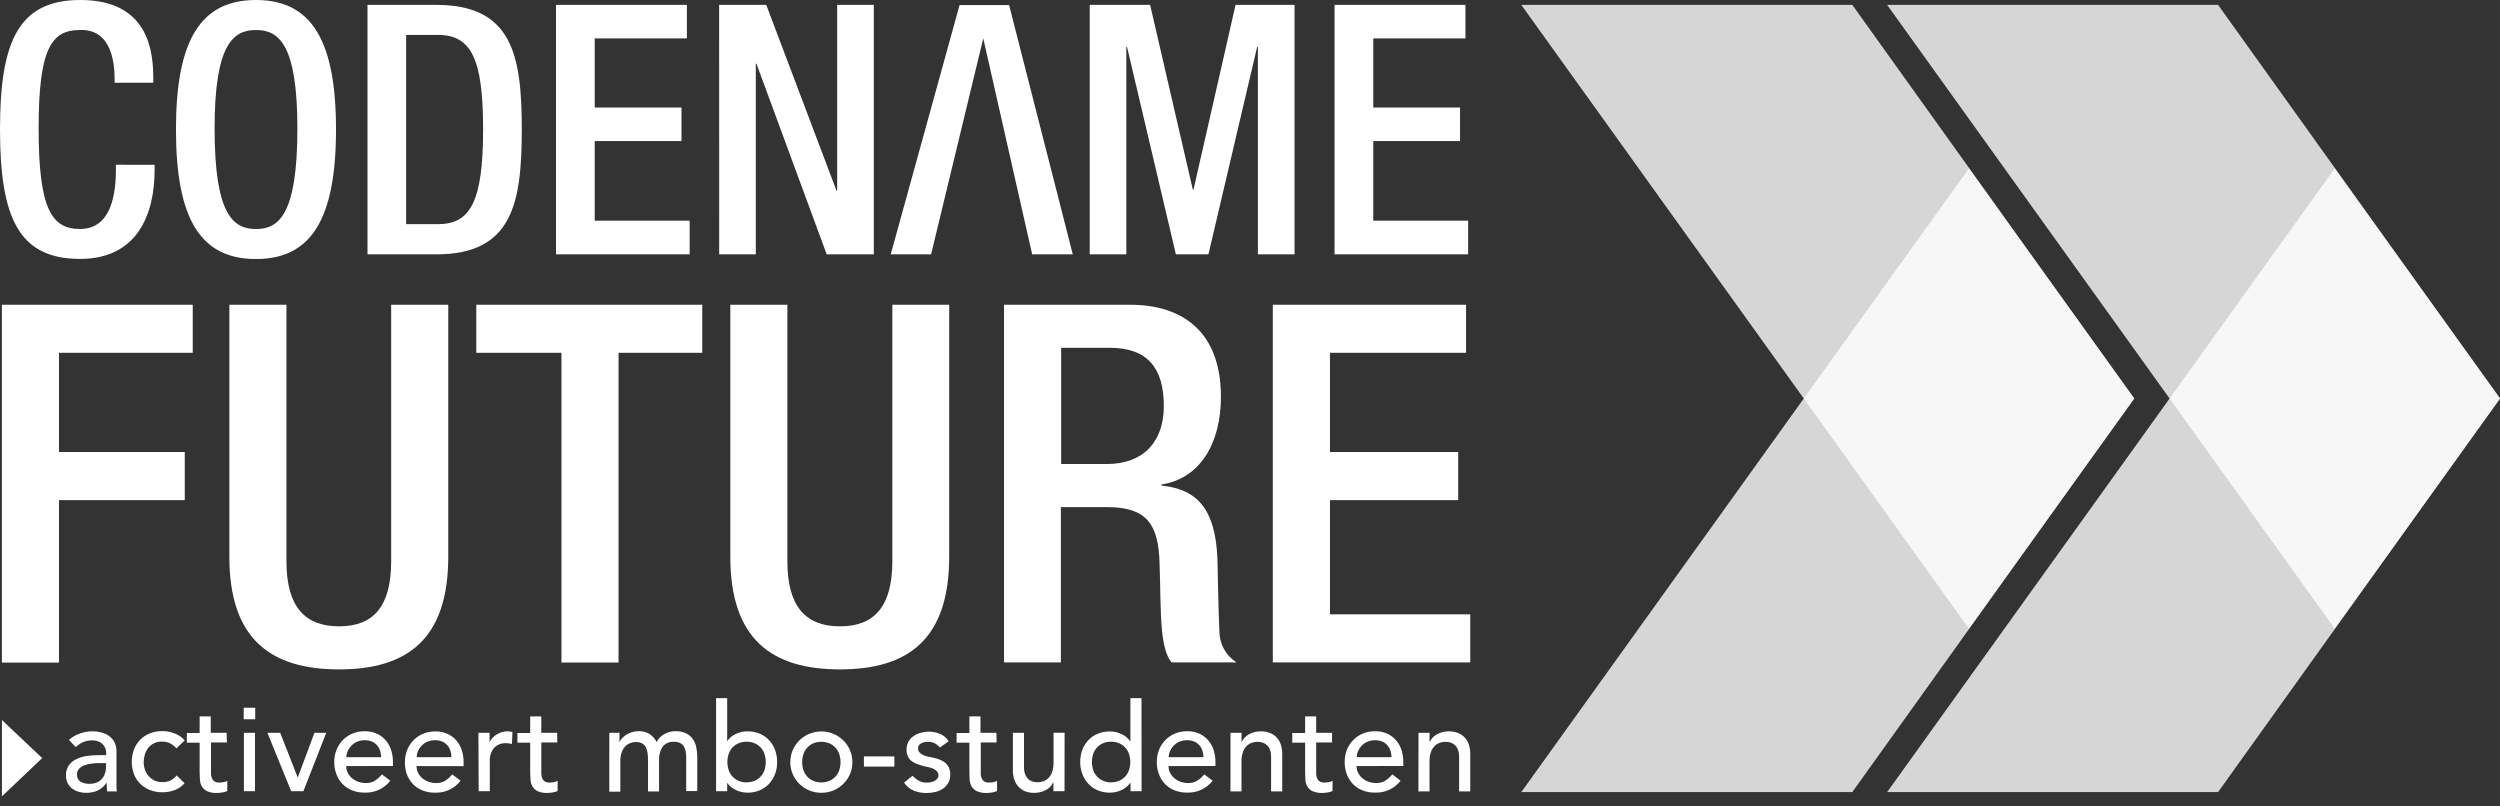
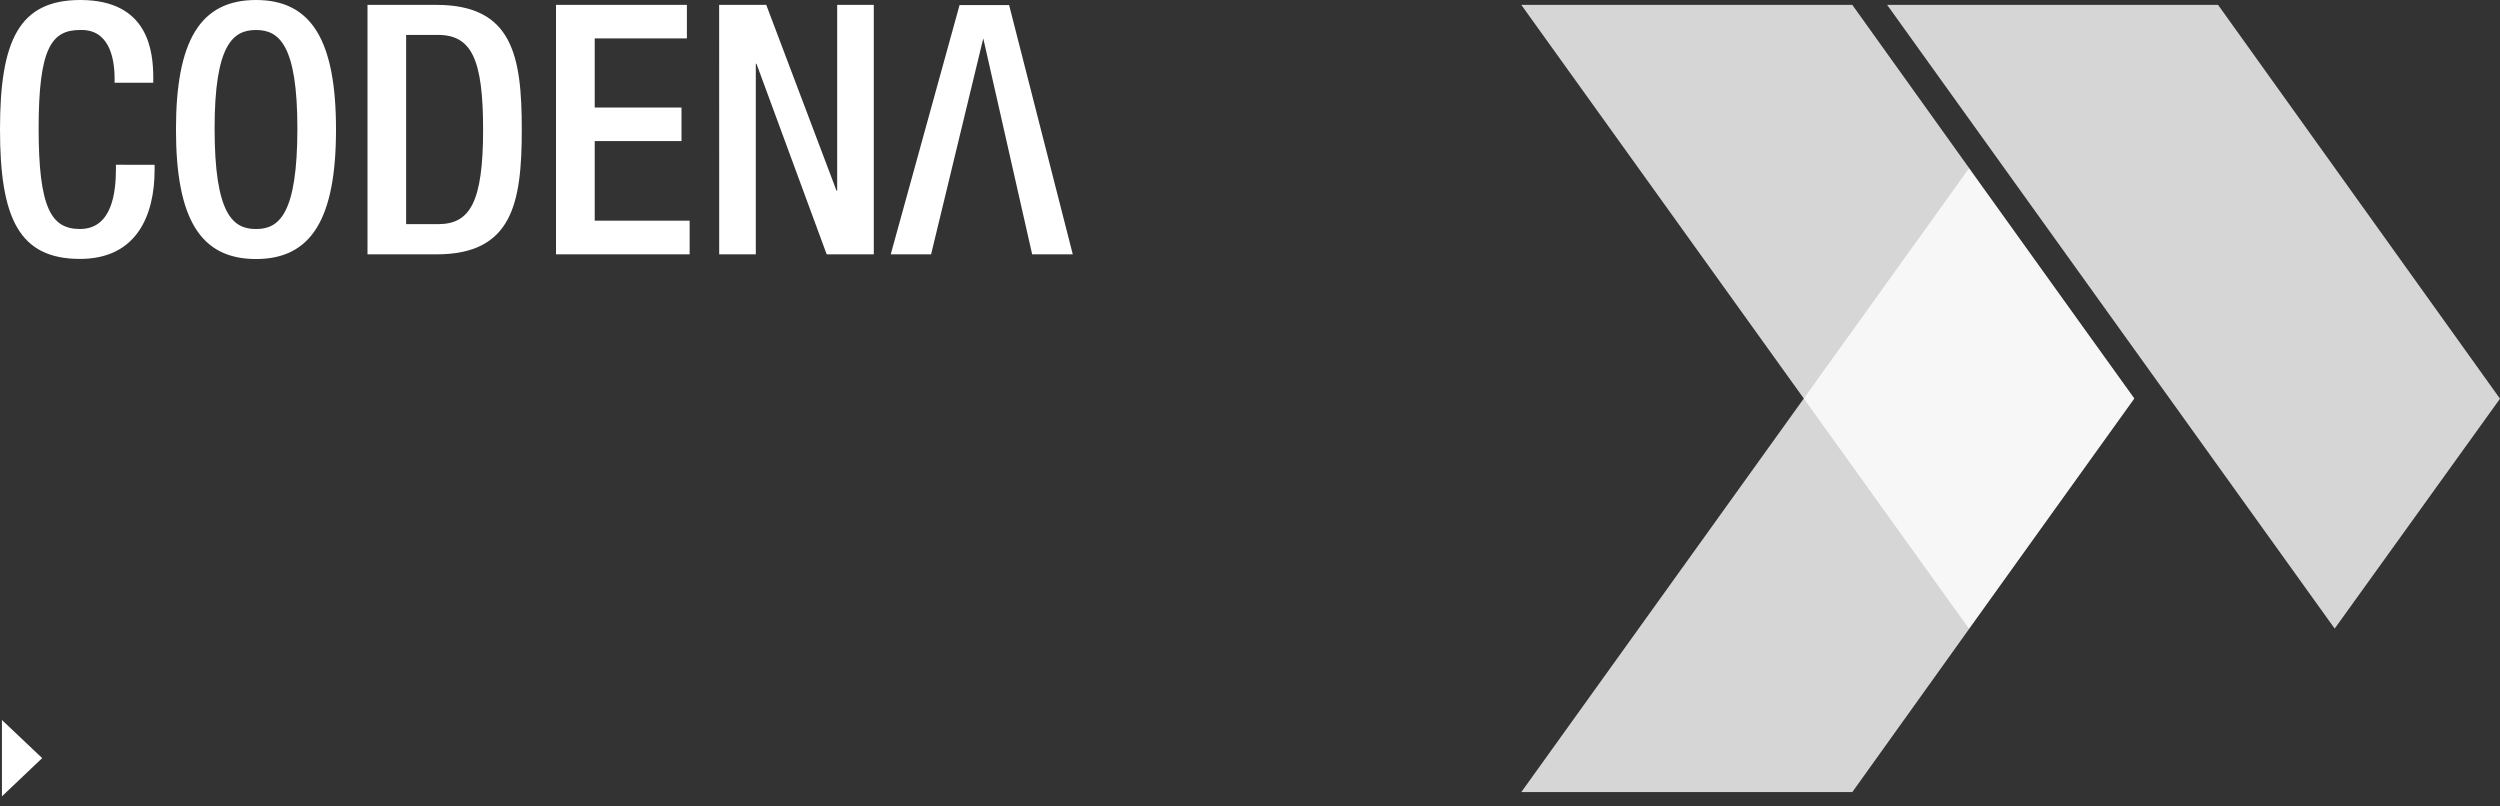
<svg xmlns="http://www.w3.org/2000/svg" width="62px" height="20px" viewBox="0 0 62 20" version="1.1">
  <rect x="0" y="0" width="62" height="20" fill="#333333" stroke="none" />
  <title>Codename Future</title>
  <g id="Codename-Future" stroke="none" stroke-width="1" fill="none" fill-rule="evenodd">
    <g id="Logo-Codename-Future" fill="#FFFFFF" fill-rule="nonzero">
      <path d="M3.834,4.087 L3.834,4.213 C3.834,5.33 3.397,6.421 1.984,6.421 C0.473,6.421 0,5.413 0,3.208 C0,1.004 0.472,0 1.993,0 C3.699,0 3.801,1.298 3.801,1.939 L3.801,2.052 L2.842,2.052 L2.842,1.948 C2.842,1.376 2.673,0.718 1.984,0.744 C1.278,0.744 0.958,1.195 0.958,3.186 C0.958,5.176 1.278,5.679 1.983,5.679 C2.783,5.679 2.875,4.761 2.875,4.189 L2.875,4.086 L3.834,4.087 Z M4.364,3.212 C4.364,1.004 4.97,0 6.349,0 C7.727,0 8.333,1.007 8.333,3.212 C8.333,5.417 7.727,6.424 6.349,6.424 C4.97,6.424 4.364,5.427 4.364,3.212 L4.364,3.212 Z M7.375,3.186 C7.375,1.108 6.92,0.744 6.349,0.744 C5.777,0.744 5.322,1.108 5.322,3.186 C5.322,5.316 5.777,5.68 6.349,5.68 C6.92,5.68 7.375,5.316 7.375,3.186 L7.375,3.186 Z M9.114,0.121 L10.821,0.121 C12.71,0.121 12.94,1.38 12.94,3.212 C12.94,5.044 12.705,6.308 10.821,6.308 L9.114,6.308 L9.114,0.121 Z M10.072,5.559 L10.863,5.559 C11.654,5.559 11.981,5.022 11.981,3.212 C11.981,1.472 11.695,0.866 10.863,0.866 L10.072,0.866 L10.072,5.559 Z M13.789,0.121 L17.035,0.121 L17.035,0.952 L14.749,0.952 L14.749,2.667 L16.901,2.667 L16.901,3.498 L14.749,3.498 L14.749,5.472 L17.103,5.472 L17.103,6.308 L13.789,6.308 L13.789,0.121 Z M17.835,0.121 L19.003,0.121 L20.745,4.728 L20.762,4.728 L20.762,0.121 L21.67,0.121 L21.67,6.308 L20.502,6.308 L18.76,1.58 L18.744,1.58 L18.744,6.308 L17.836,6.308 L17.835,0.121 Z" id="Shape" />
      <path d="M24.385,0.952 L23.091,6.308 L22.09,6.308 L23.797,0.126 L25.026,0.126 L26.605,6.308 L25.598,6.308 L24.385,0.952 Z M24.385,0.952 L24.369,0.952" id="Shape" />
-       <path d="M27.025,0.121 L28.523,0.121 L29.582,4.702 L29.599,4.702 L30.642,0.121 L32.105,0.121 L32.105,6.308 L31.196,6.308 L31.196,1.16 L31.178,1.16 L29.969,6.308 L29.162,6.308 L27.951,1.165 L27.933,1.165 L27.933,6.308 L27.025,6.308 L27.025,0.121 Z M33.097,0.121 L36.343,0.121 L36.343,0.952 L34.057,0.952 L34.057,2.667 L36.209,2.667 L36.209,3.498 L34.057,3.498 L34.057,5.472 L36.41,5.472 L36.41,6.308 L33.097,6.308 L33.097,0.121 Z" id="Shape" />
-       <path d="M0.047,7.558 L4.78,7.558 L4.78,8.75 L1.463,8.75 L1.463,11.209 L4.582,11.209 L4.582,12.403 L1.463,12.403 L1.463,16.432 L0.047,16.432 L0.047,7.558 Z M7.104,7.558 L7.104,13.918 C7.104,15.036 7.551,15.533 8.409,15.533 C9.266,15.533 9.701,15.036 9.701,13.918 L9.701,7.558 L11.117,7.558 L11.117,13.806 C11.117,15.856 10.097,16.601 8.409,16.601 C6.72,16.601 5.688,15.856 5.688,13.806 L5.688,7.558 L7.104,7.558 Z M13.924,8.75 L11.812,8.75 L11.812,7.558 L17.416,7.558 L17.416,8.75 L15.34,8.75 L15.34,16.431 L13.924,16.431 L13.924,8.75 Z M19.527,7.558 L19.527,13.918 C19.527,15.036 19.975,15.533 20.832,15.533 C21.688,15.533 22.13,15.036 22.13,13.918 L22.13,7.558 L23.54,7.558 L23.54,13.806 C23.54,15.856 22.521,16.601 20.832,16.601 C19.142,16.601 18.112,15.856 18.112,13.806 L18.112,7.558 L19.527,7.558 Z M24.9,7.558 L28.03,7.558 C29.273,7.558 30.279,8.178 30.279,9.843 C30.279,10.986 29.769,11.868 28.801,12.016 L28.801,12.042 C29.682,12.13 30.142,12.613 30.192,13.856 C30.205,14.428 30.217,15.123 30.241,15.657 C30.242,15.969 30.402,16.259 30.664,16.427 L29.055,16.427 C28.919,16.266 28.856,15.993 28.818,15.645 C28.769,15.11 28.782,14.614 28.757,13.968 C28.733,12.999 28.434,12.577 27.465,12.577 L26.31,12.577 L26.31,16.427 L24.9,16.427 L24.9,7.558 Z M27.446,11.508 C28.354,11.508 28.863,10.961 28.863,10.067 C28.863,9.123 28.452,8.625 27.522,8.625 L26.317,8.625 L26.317,11.508 L27.446,11.508 Z M31.566,7.558 L36.358,7.558 L36.358,8.75 L32.983,8.75 L32.983,11.209 L36.163,11.209 L36.163,12.403 L32.983,12.403 L32.983,15.235 L36.462,15.235 L36.462,16.427 L31.566,16.427 L31.566,7.558 Z" id="Shape" />
      <polygon id="Path" opacity="0.8" points="37.728 19.644 45.937 19.644 52.928 9.877 48.829 4.178" />
      <polygon id="Path" opacity="0.8" points="37.728 0.121 45.937 0.121 52.928 9.888 48.829 15.589" />
-       <polygon id="Path" opacity="0.8" points="46.801 19.644 55.008 19.644 62 9.877 57.9 4.178 46.801 19.644" />
      <polygon id="Path" opacity="0.8" points="46.801 0.121 55.008 0.121 62 9.888 57.9 15.589" />
      <polygon id="Path" points="0.048 17.856 1.046 18.801 0.048 19.749" />
-       <path d="M1.71,18.351 C1.787,18.28 1.879,18.225 1.978,18.191 C2.076,18.156 2.18,18.138 2.284,18.137 C2.377,18.135 2.469,18.149 2.557,18.178 C2.627,18.2 2.69,18.236 2.745,18.285 C2.793,18.327 2.83,18.379 2.853,18.438 C2.877,18.496 2.889,18.557 2.889,18.62 L2.889,19.5 C2.889,19.542 2.889,19.583 2.899,19.626 L2.654,19.626 C2.654,19.553 2.644,19.478 2.644,19.405 C2.592,19.491 2.517,19.56 2.426,19.604 C2.335,19.645 2.236,19.664 2.137,19.662 C2.072,19.663 2.007,19.653 1.944,19.634 C1.886,19.618 1.832,19.59 1.784,19.553 C1.738,19.516 1.702,19.469 1.676,19.417 C1.648,19.358 1.635,19.294 1.636,19.229 C1.633,19.146 1.655,19.064 1.699,18.993 C1.742,18.929 1.801,18.875 1.87,18.839 C1.949,18.797 2.034,18.768 2.122,18.753 C2.224,18.736 2.328,18.728 2.431,18.728 L2.633,18.728 L2.633,18.666 C2.633,18.629 2.626,18.591 2.612,18.557 C2.581,18.478 2.519,18.417 2.44,18.388 C2.392,18.369 2.34,18.36 2.288,18.361 C2.241,18.361 2.195,18.366 2.149,18.376 C2.112,18.386 2.076,18.398 2.041,18.414 C2.01,18.429 1.98,18.447 1.953,18.468 L1.876,18.526 L1.71,18.351 Z M2.487,18.925 C2.421,18.925 2.355,18.925 2.287,18.936 C2.223,18.942 2.161,18.956 2.1,18.977 C2.049,18.995 2.002,19.024 1.963,19.063 C1.927,19.101 1.908,19.152 1.91,19.204 C1.904,19.274 1.936,19.343 1.993,19.384 C2.062,19.423 2.142,19.442 2.221,19.438 C2.287,19.44 2.353,19.427 2.414,19.4 C2.463,19.377 2.506,19.343 2.54,19.301 C2.572,19.26 2.595,19.214 2.609,19.165 C2.623,19.117 2.631,19.067 2.63,19.017 L2.63,18.925 L2.487,18.925 Z M4.376,18.559 C4.33,18.508 4.276,18.465 4.216,18.433 C4.153,18.404 4.085,18.39 4.015,18.392 C3.948,18.39 3.88,18.404 3.819,18.433 C3.764,18.46 3.716,18.498 3.678,18.546 C3.639,18.596 3.61,18.652 3.592,18.711 C3.573,18.774 3.563,18.84 3.563,18.905 C3.563,18.97 3.575,19.035 3.597,19.095 C3.618,19.154 3.65,19.207 3.692,19.253 C3.732,19.298 3.782,19.334 3.838,19.359 C3.899,19.385 3.964,19.397 4.031,19.396 C4.099,19.398 4.167,19.384 4.23,19.356 C4.288,19.324 4.34,19.282 4.382,19.23 L4.577,19.425 C4.509,19.503 4.422,19.562 4.325,19.597 C4.229,19.631 4.128,19.649 4.026,19.648 C3.921,19.649 3.816,19.631 3.718,19.593 C3.629,19.558 3.548,19.506 3.479,19.439 C3.411,19.372 3.358,19.291 3.323,19.201 C3.249,19.003 3.249,18.784 3.323,18.586 C3.357,18.496 3.41,18.414 3.477,18.345 C3.545,18.277 3.626,18.223 3.716,18.188 C3.814,18.149 3.92,18.129 4.026,18.131 C4.129,18.131 4.232,18.15 4.329,18.188 C4.425,18.225 4.511,18.284 4.581,18.36 L4.376,18.559 Z M5.627,18.413 L5.233,18.413 L5.233,19.195 C5.234,19.232 5.241,19.268 5.256,19.302 C5.268,19.332 5.289,19.359 5.316,19.378 C5.354,19.401 5.398,19.411 5.442,19.407 C5.476,19.407 5.51,19.404 5.543,19.398 C5.576,19.392 5.608,19.381 5.637,19.364 L5.637,19.616 C5.598,19.637 5.555,19.649 5.511,19.653 C5.47,19.66 5.428,19.664 5.385,19.665 C5.299,19.67 5.213,19.655 5.134,19.621 C5.082,19.595 5.038,19.555 5.008,19.506 C4.98,19.458 4.963,19.404 4.959,19.349 C4.959,19.291 4.951,19.231 4.951,19.174 L4.951,18.418 L4.634,18.418 L4.634,18.179 L4.951,18.179 L4.951,17.767 L5.226,17.767 L5.226,18.173 L5.62,18.173 L5.627,18.413 Z M6.049,18.174 L6.324,18.174 L6.324,19.622 L6.049,19.622 L6.049,18.174 Z M6.632,18.174 L6.949,18.174 L7.384,19.283 L7.798,18.174 L8.091,18.174 L7.524,19.622 L7.221,19.622 L6.632,18.174 Z M8.586,18.999 C8.585,19.059 8.6,19.118 8.628,19.171 C8.654,19.222 8.691,19.268 8.736,19.305 C8.783,19.342 8.835,19.371 8.891,19.39 C8.95,19.41 9.012,19.42 9.075,19.42 C9.153,19.422 9.23,19.402 9.298,19.361 C9.363,19.318 9.422,19.265 9.471,19.204 L9.679,19.362 C9.525,19.56 9.285,19.67 9.035,19.656 C8.928,19.658 8.823,19.638 8.725,19.598 C8.636,19.562 8.556,19.507 8.489,19.438 C8.424,19.368 8.374,19.286 8.341,19.196 C8.306,19.1 8.288,18.998 8.289,18.895 C8.288,18.792 8.308,18.69 8.346,18.594 C8.382,18.505 8.435,18.423 8.502,18.354 C8.569,18.285 8.65,18.23 8.739,18.193 C8.833,18.154 8.935,18.134 9.037,18.135 C9.15,18.131 9.261,18.155 9.363,18.203 C9.448,18.244 9.522,18.304 9.581,18.378 C9.639,18.45 9.682,18.533 9.707,18.622 C9.732,18.712 9.745,18.805 9.745,18.899 L9.745,18.996 L8.586,18.999 Z M9.454,18.779 C9.452,18.722 9.442,18.665 9.425,18.611 C9.408,18.562 9.381,18.517 9.347,18.478 C9.312,18.44 9.269,18.41 9.221,18.389 C9.163,18.367 9.101,18.356 9.038,18.358 C8.975,18.357 8.912,18.37 8.854,18.395 C8.801,18.419 8.753,18.453 8.712,18.495 C8.674,18.534 8.643,18.58 8.621,18.631 C8.601,18.678 8.59,18.728 8.59,18.779 L9.454,18.779 Z M10.33,18.999 C10.33,19.058 10.344,19.118 10.37,19.171 C10.398,19.222 10.434,19.267 10.479,19.305 C10.526,19.342 10.578,19.371 10.635,19.39 C10.694,19.41 10.756,19.421 10.819,19.42 C10.897,19.422 10.974,19.402 11.042,19.361 C11.107,19.318 11.166,19.265 11.215,19.204 L11.423,19.362 C11.271,19.56 11.031,19.67 10.782,19.658 C10.676,19.66 10.57,19.64 10.471,19.6 C10.383,19.564 10.303,19.51 10.237,19.441 C10.172,19.37 10.122,19.288 10.088,19.199 C10.055,19.103 10.04,19.002 10.042,18.9 C10.041,18.797 10.06,18.695 10.098,18.599 C10.134,18.51 10.187,18.428 10.253,18.359 C10.321,18.29 10.401,18.235 10.49,18.198 C10.585,18.159 10.687,18.139 10.79,18.14 C10.902,18.136 11.013,18.16 11.115,18.208 C11.2,18.249 11.274,18.309 11.334,18.383 C11.391,18.455 11.434,18.538 11.46,18.627 C11.485,18.717 11.498,18.81 11.497,18.904 L11.497,19.001 L10.33,18.999 Z M11.196,18.779 C11.196,18.722 11.186,18.665 11.168,18.611 C11.152,18.561 11.125,18.516 11.089,18.478 C11.055,18.44 11.012,18.409 10.964,18.389 C10.906,18.367 10.844,18.356 10.782,18.358 C10.719,18.357 10.655,18.37 10.597,18.395 C10.493,18.442 10.411,18.526 10.365,18.631 C10.345,18.678 10.334,18.728 10.334,18.779 L11.196,18.779 Z M11.865,18.174 L12.141,18.174 L12.141,18.397 L12.147,18.397 C12.166,18.358 12.19,18.323 12.22,18.292 C12.25,18.26 12.284,18.233 12.322,18.212 C12.362,18.189 12.404,18.17 12.448,18.157 C12.492,18.145 12.537,18.138 12.583,18.137 C12.626,18.136 12.668,18.143 12.709,18.156 L12.696,18.452 C12.674,18.446 12.652,18.441 12.629,18.437 C12.607,18.433 12.584,18.431 12.561,18.431 C12.448,18.423 12.336,18.464 12.254,18.544 C12.175,18.643 12.136,18.769 12.147,18.895 L12.147,19.622 L11.871,19.622 L11.865,18.174 Z M13.819,18.413 L13.425,18.413 L13.425,19.195 C13.426,19.232 13.434,19.268 13.448,19.302 C13.46,19.333 13.481,19.359 13.508,19.378 C13.546,19.401 13.59,19.411 13.634,19.407 C13.668,19.407 13.702,19.404 13.735,19.398 C13.768,19.392 13.8,19.381 13.829,19.364 L13.829,19.616 C13.79,19.636 13.748,19.649 13.703,19.653 C13.662,19.66 13.62,19.664 13.578,19.665 C13.493,19.669 13.41,19.654 13.332,19.621 C13.28,19.595 13.237,19.555 13.206,19.506 C13.178,19.458 13.161,19.404 13.157,19.349 C13.157,19.291 13.149,19.231 13.149,19.174 L13.149,18.418 L12.832,18.418 L12.832,18.179 L13.149,18.179 L13.149,17.767 L13.424,17.767 L13.424,18.173 L13.819,18.173 L13.819,18.413 Z M15.111,18.174 L15.363,18.174 L15.363,18.397 L15.369,18.397 C15.38,18.368 15.396,18.342 15.416,18.32 C15.445,18.287 15.478,18.258 15.514,18.233 C15.558,18.204 15.605,18.18 15.654,18.162 C15.711,18.143 15.772,18.133 15.833,18.133 C15.928,18.13 16.022,18.154 16.105,18.201 C16.182,18.251 16.245,18.32 16.285,18.403 C16.328,18.317 16.398,18.246 16.484,18.201 C16.563,18.158 16.652,18.134 16.743,18.133 C16.838,18.13 16.932,18.149 17.018,18.189 C17.085,18.222 17.143,18.272 17.186,18.334 C17.227,18.396 17.256,18.466 17.269,18.539 C17.285,18.617 17.292,18.696 17.292,18.776 L17.292,19.618 L17.018,19.618 L17.018,18.812 C17.018,18.759 17.014,18.706 17.008,18.654 C17.002,18.608 16.988,18.564 16.967,18.523 C16.944,18.483 16.911,18.451 16.872,18.429 C16.823,18.405 16.769,18.394 16.715,18.397 C16.605,18.387 16.498,18.435 16.431,18.523 C16.371,18.616 16.341,18.726 16.345,18.837 L16.345,19.628 L16.071,19.628 L16.071,18.873 C16.071,18.809 16.067,18.746 16.061,18.682 C16.055,18.631 16.04,18.581 16.018,18.535 C15.998,18.494 15.966,18.46 15.926,18.437 C15.877,18.411 15.821,18.399 15.766,18.402 C15.717,18.402 15.669,18.412 15.624,18.431 C15.576,18.45 15.533,18.479 15.498,18.518 C15.461,18.561 15.433,18.612 15.416,18.666 C15.393,18.734 15.383,18.806 15.384,18.878 L15.384,19.633 L15.11,19.633 L15.111,18.174 Z M17.759,17.314 L18.034,17.314 L18.034,18.382 C18.086,18.304 18.159,18.242 18.244,18.204 C18.335,18.16 18.436,18.137 18.537,18.137 C18.641,18.136 18.745,18.156 18.841,18.195 C18.929,18.232 19.008,18.287 19.073,18.356 C19.138,18.426 19.188,18.507 19.221,18.597 C19.256,18.693 19.274,18.795 19.273,18.898 C19.274,19 19.257,19.102 19.221,19.197 C19.188,19.287 19.138,19.368 19.073,19.438 C19.008,19.508 18.929,19.564 18.841,19.6 C18.745,19.64 18.641,19.66 18.537,19.658 C18.439,19.658 18.341,19.636 18.252,19.594 C18.164,19.555 18.089,19.493 18.034,19.414 L18.034,19.622 L17.759,19.622 L17.759,17.314 Z M18.515,19.401 C18.583,19.402 18.651,19.39 18.714,19.364 C18.77,19.34 18.821,19.304 18.864,19.259 C18.906,19.213 18.938,19.159 18.958,19.101 C19.002,18.969 19.002,18.827 18.958,18.695 C18.937,18.637 18.905,18.583 18.864,18.536 C18.821,18.492 18.77,18.456 18.714,18.432 C18.651,18.406 18.583,18.393 18.515,18.394 C18.447,18.393 18.38,18.406 18.317,18.432 C18.26,18.456 18.209,18.492 18.167,18.536 C18.125,18.582 18.093,18.636 18.073,18.695 C18.028,18.826 18.028,18.969 18.073,19.101 C18.092,19.16 18.124,19.214 18.167,19.259 C18.209,19.304 18.26,19.34 18.317,19.364 C18.378,19.39 18.443,19.404 18.51,19.404 L18.515,19.401 Z M19.6,18.9 C19.6,18.799 19.62,18.698 19.659,18.604 C19.698,18.514 19.754,18.432 19.823,18.363 C20.127,18.065 20.612,18.065 20.916,18.363 C20.985,18.432 21.041,18.514 21.08,18.604 C21.119,18.698 21.139,18.799 21.139,18.9 C21.141,19.103 21.06,19.297 20.916,19.439 C20.845,19.508 20.762,19.563 20.672,19.602 C20.478,19.681 20.261,19.681 20.067,19.602 C19.977,19.563 19.894,19.508 19.823,19.439 C19.679,19.297 19.598,19.103 19.6,18.9 L19.6,18.9 Z M19.894,18.9 C19.893,18.969 19.904,19.038 19.926,19.103 C19.946,19.162 19.979,19.216 20.022,19.262 C20.063,19.307 20.114,19.343 20.171,19.366 C20.298,19.417 20.441,19.417 20.568,19.366 C20.683,19.317 20.772,19.221 20.813,19.103 C20.856,18.971 20.856,18.829 20.813,18.698 C20.792,18.639 20.759,18.585 20.717,18.539 C20.675,18.494 20.625,18.459 20.568,18.434 C20.441,18.384 20.298,18.384 20.171,18.434 C20.114,18.459 20.064,18.494 20.022,18.539 C19.98,18.585 19.947,18.639 19.926,18.698 C19.904,18.763 19.893,18.831 19.894,18.9 L19.894,18.9 Z M22.18,19.011 L21.425,19.011 L21.425,18.759 L22.18,18.759 L22.18,19.011 Z M23.31,18.538 C23.274,18.496 23.232,18.461 23.184,18.436 C23.131,18.408 23.071,18.394 23.011,18.397 C22.952,18.395 22.893,18.409 22.841,18.438 C22.793,18.461 22.764,18.511 22.769,18.564 C22.768,18.603 22.783,18.64 22.811,18.667 C22.84,18.694 22.873,18.716 22.909,18.732 C22.95,18.749 22.992,18.761 23.035,18.768 L23.145,18.79 C23.201,18.803 23.257,18.82 23.311,18.841 C23.36,18.86 23.406,18.886 23.446,18.92 C23.483,18.954 23.513,18.994 23.534,19.04 C23.557,19.094 23.568,19.153 23.567,19.211 C23.569,19.285 23.55,19.357 23.514,19.42 C23.48,19.477 23.435,19.526 23.38,19.563 C23.322,19.6 23.258,19.627 23.191,19.642 C23.122,19.658 23.051,19.666 22.98,19.666 C22.872,19.668 22.765,19.649 22.664,19.61 C22.565,19.568 22.481,19.498 22.421,19.409 L22.628,19.239 C22.674,19.284 22.724,19.324 22.778,19.357 C22.839,19.394 22.909,19.412 22.98,19.409 C23.015,19.409 23.051,19.405 23.086,19.399 C23.118,19.392 23.15,19.381 23.18,19.365 C23.206,19.351 23.229,19.331 23.247,19.307 C23.265,19.284 23.274,19.256 23.273,19.226 C23.275,19.189 23.261,19.152 23.234,19.126 C23.209,19.099 23.178,19.077 23.143,19.063 C23.107,19.047 23.069,19.035 23.03,19.026 L22.924,19.004 C22.865,18.988 22.81,18.972 22.757,18.954 C22.707,18.937 22.659,18.912 22.616,18.881 C22.575,18.851 22.542,18.811 22.519,18.766 C22.493,18.711 22.48,18.651 22.482,18.591 C22.481,18.522 22.497,18.454 22.529,18.394 C22.559,18.339 22.603,18.291 22.655,18.256 C22.709,18.218 22.768,18.19 22.831,18.173 C22.896,18.155 22.964,18.145 23.031,18.145 C23.128,18.145 23.223,18.163 23.312,18.2 C23.402,18.237 23.477,18.301 23.526,18.384 L23.31,18.538 Z M24.717,18.413 L24.323,18.413 L24.323,19.195 C24.324,19.232 24.332,19.268 24.346,19.302 C24.358,19.332 24.379,19.359 24.406,19.378 C24.444,19.401 24.488,19.411 24.532,19.407 C24.566,19.407 24.6,19.404 24.633,19.398 C24.666,19.392 24.698,19.381 24.727,19.364 L24.727,19.616 C24.689,19.637 24.646,19.649 24.602,19.653 C24.56,19.66 24.518,19.664 24.476,19.665 C24.389,19.67 24.303,19.655 24.224,19.621 C24.172,19.595 24.128,19.555 24.098,19.506 C24.07,19.458 24.053,19.404 24.049,19.349 C24.049,19.291 24.041,19.231 24.041,19.174 L24.041,18.418 L23.724,18.418 L23.724,18.179 L24.041,18.179 L24.041,17.767 L24.316,17.767 L24.316,18.173 L24.71,18.173 L24.717,18.413 Z M26.4,19.622 L26.125,19.622 L26.125,19.404 L26.119,19.404 C26.081,19.485 26.018,19.551 25.939,19.592 C25.848,19.641 25.746,19.665 25.643,19.663 C25.574,19.664 25.506,19.653 25.441,19.631 C25.38,19.609 25.325,19.575 25.278,19.53 C25.227,19.481 25.188,19.423 25.163,19.357 C25.132,19.277 25.118,19.192 25.12,19.106 L25.12,18.174 L25.395,18.174 L25.395,19.026 C25.393,19.085 25.403,19.143 25.423,19.199 C25.438,19.243 25.463,19.283 25.496,19.316 C25.526,19.345 25.562,19.367 25.601,19.38 C25.642,19.393 25.685,19.399 25.727,19.399 C25.781,19.4 25.835,19.39 25.886,19.371 C25.934,19.353 25.978,19.323 26.012,19.284 C26.051,19.241 26.08,19.189 26.097,19.133 C26.119,19.063 26.129,18.99 26.128,18.917 L26.128,18.171 L26.402,18.171 L26.4,19.622 Z M28.311,19.622 L28.037,19.622 L28.037,19.414 L28.03,19.414 C27.975,19.493 27.9,19.555 27.812,19.594 C27.723,19.636 27.625,19.658 27.527,19.658 C27.423,19.66 27.319,19.64 27.223,19.6 C27.135,19.564 27.056,19.508 26.991,19.438 C26.926,19.368 26.876,19.287 26.843,19.197 C26.807,19.103 26.788,19.002 26.789,18.9 C26.788,18.798 26.805,18.696 26.84,18.599 C26.873,18.51 26.924,18.428 26.989,18.359 C27.054,18.289 27.133,18.235 27.221,18.198 C27.317,18.158 27.42,18.139 27.524,18.14 C27.626,18.139 27.726,18.162 27.817,18.207 C27.903,18.245 27.975,18.306 28.028,18.384 L28.034,18.384 L28.034,17.314 L28.309,17.314 L28.311,19.622 Z M27.556,19.401 C27.623,19.403 27.691,19.39 27.753,19.364 C27.81,19.34 27.861,19.304 27.903,19.259 C27.946,19.214 27.978,19.16 27.998,19.101 C28.043,18.969 28.043,18.826 27.998,18.695 C27.978,18.636 27.946,18.582 27.903,18.536 C27.861,18.492 27.81,18.456 27.753,18.432 C27.691,18.406 27.623,18.393 27.556,18.394 C27.487,18.393 27.42,18.406 27.357,18.432 C27.3,18.456 27.249,18.492 27.207,18.536 C27.165,18.583 27.133,18.637 27.112,18.695 C27.069,18.827 27.069,18.969 27.112,19.101 C27.133,19.159 27.165,19.213 27.207,19.259 C27.249,19.304 27.3,19.34 27.357,19.364 C27.421,19.391 27.491,19.405 27.561,19.404 L27.556,19.401 Z M28.98,18.999 C28.979,19.059 28.993,19.118 29.021,19.171 C29.048,19.222 29.085,19.267 29.13,19.305 C29.176,19.342 29.229,19.371 29.286,19.39 C29.344,19.41 29.406,19.42 29.468,19.42 C29.547,19.422 29.624,19.402 29.691,19.361 C29.758,19.318 29.817,19.265 29.866,19.204 L30.074,19.362 C29.921,19.559 29.682,19.668 29.433,19.656 C29.327,19.657 29.222,19.638 29.123,19.598 C29.034,19.562 28.954,19.507 28.888,19.438 C28.823,19.368 28.773,19.286 28.74,19.196 C28.705,19.1 28.687,18.998 28.689,18.895 C28.688,18.792 28.707,18.69 28.744,18.594 C28.781,18.505 28.834,18.423 28.9,18.354 C28.968,18.285 29.048,18.23 29.137,18.193 C29.232,18.154 29.334,18.134 29.437,18.135 C29.549,18.131 29.66,18.155 29.762,18.203 C29.846,18.244 29.921,18.304 29.979,18.378 C30.037,18.45 30.08,18.533 30.105,18.622 C30.131,18.712 30.143,18.805 30.143,18.899 L30.143,18.996 L28.98,18.999 Z M29.847,18.779 C29.846,18.722 29.836,18.665 29.818,18.611 C29.802,18.562 29.775,18.517 29.74,18.478 C29.705,18.44 29.662,18.409 29.614,18.389 C29.557,18.367 29.495,18.356 29.433,18.358 C29.369,18.357 29.306,18.37 29.248,18.395 C29.143,18.441 29.06,18.526 29.016,18.631 C28.995,18.678 28.984,18.728 28.983,18.779 L29.847,18.779 Z M30.516,18.174 L30.79,18.174 L30.79,18.397 L30.797,18.397 C30.835,18.316 30.898,18.25 30.977,18.209 C31.068,18.16 31.17,18.135 31.274,18.137 C31.342,18.137 31.409,18.148 31.473,18.17 C31.536,18.19 31.593,18.224 31.642,18.269 C31.692,18.318 31.731,18.377 31.756,18.442 C31.786,18.522 31.801,18.608 31.799,18.694 L31.799,19.626 L31.523,19.626 L31.523,18.771 C31.524,18.712 31.516,18.654 31.497,18.598 C31.481,18.554 31.456,18.515 31.422,18.482 C31.393,18.453 31.357,18.431 31.318,18.418 C31.277,18.404 31.235,18.397 31.192,18.398 C31.137,18.397 31.083,18.407 31.032,18.426 C30.984,18.444 30.941,18.474 30.906,18.512 C30.867,18.556 30.837,18.607 30.821,18.664 C30.798,18.734 30.787,18.807 30.789,18.88 L30.789,19.626 L30.516,19.626 L30.516,18.174 Z M33.035,18.413 L32.641,18.413 L32.641,19.195 C32.643,19.232 32.651,19.268 32.665,19.302 C32.677,19.333 32.698,19.359 32.726,19.378 C32.763,19.401 32.808,19.411 32.852,19.407 C32.885,19.407 32.919,19.404 32.952,19.398 C32.985,19.392 33.017,19.38 33.047,19.364 L33.047,19.616 C33.008,19.636 32.965,19.649 32.921,19.653 C32.881,19.66 32.841,19.664 32.801,19.665 C32.715,19.669 32.629,19.654 32.549,19.621 C32.497,19.595 32.453,19.556 32.423,19.506 C32.395,19.458 32.379,19.404 32.374,19.349 C32.374,19.291 32.367,19.231 32.367,19.174 L32.367,18.418 L32.048,18.418 L32.048,18.179 L32.367,18.179 L32.367,17.767 L32.641,17.767 L32.641,18.173 L33.035,18.173 L33.035,18.413 Z M33.642,18.999 C33.642,19.059 33.656,19.118 33.684,19.171 C33.711,19.222 33.748,19.267 33.792,19.305 C33.839,19.342 33.892,19.371 33.948,19.39 C34.007,19.41 34.069,19.42 34.131,19.42 C34.209,19.422 34.287,19.402 34.354,19.361 C34.42,19.318 34.479,19.265 34.529,19.204 L34.735,19.362 C34.582,19.56 34.341,19.669 34.092,19.656 C33.986,19.657 33.88,19.638 33.782,19.598 C33.693,19.562 33.613,19.507 33.547,19.438 C33.482,19.368 33.432,19.286 33.399,19.196 C33.364,19.1 33.346,18.998 33.348,18.895 C33.347,18.792 33.365,18.69 33.403,18.594 C33.439,18.505 33.492,18.423 33.559,18.354 C33.627,18.285 33.707,18.23 33.796,18.193 C33.891,18.154 33.993,18.134 34.096,18.135 C34.208,18.131 34.319,18.155 34.421,18.203 C34.505,18.244 34.58,18.304 34.638,18.378 C34.696,18.45 34.739,18.533 34.764,18.622 C34.789,18.712 34.802,18.805 34.802,18.899 L34.802,18.996 L33.642,18.999 Z M34.51,18.779 C34.509,18.722 34.499,18.665 34.481,18.611 C34.465,18.562 34.438,18.517 34.403,18.478 C34.368,18.44 34.325,18.409 34.277,18.389 C34.219,18.367 34.158,18.356 34.096,18.358 C34.032,18.357 33.969,18.37 33.911,18.395 C33.806,18.441 33.723,18.526 33.679,18.631 C33.658,18.678 33.647,18.728 33.646,18.779 L34.51,18.779 Z M35.179,18.174 L35.453,18.174 L35.453,18.397 L35.459,18.397 C35.497,18.316 35.561,18.25 35.639,18.209 C35.731,18.16 35.833,18.135 35.937,18.137 C36.004,18.137 36.071,18.148 36.136,18.17 C36.198,18.19 36.256,18.224 36.304,18.269 C36.355,18.318 36.394,18.377 36.419,18.442 C36.449,18.522 36.464,18.608 36.462,18.694 L36.462,19.626 L36.186,19.626 L36.186,18.771 C36.187,18.712 36.178,18.654 36.159,18.598 C36.144,18.554 36.118,18.515 36.085,18.482 C36.056,18.453 36.02,18.431 35.981,18.418 C35.94,18.404 35.898,18.397 35.855,18.398 C35.8,18.397 35.746,18.407 35.695,18.426 C35.646,18.444 35.603,18.474 35.569,18.512 C35.529,18.556 35.5,18.607 35.483,18.664 C35.461,18.734 35.45,18.807 35.452,18.88 L35.452,19.626 L35.177,19.626 L35.179,18.174 Z M6.044,17.552 L6.329,17.552 L6.329,17.838 L6.044,17.838 L6.044,17.552 Z" id="Shape" />
    </g>
  </g>
</svg>